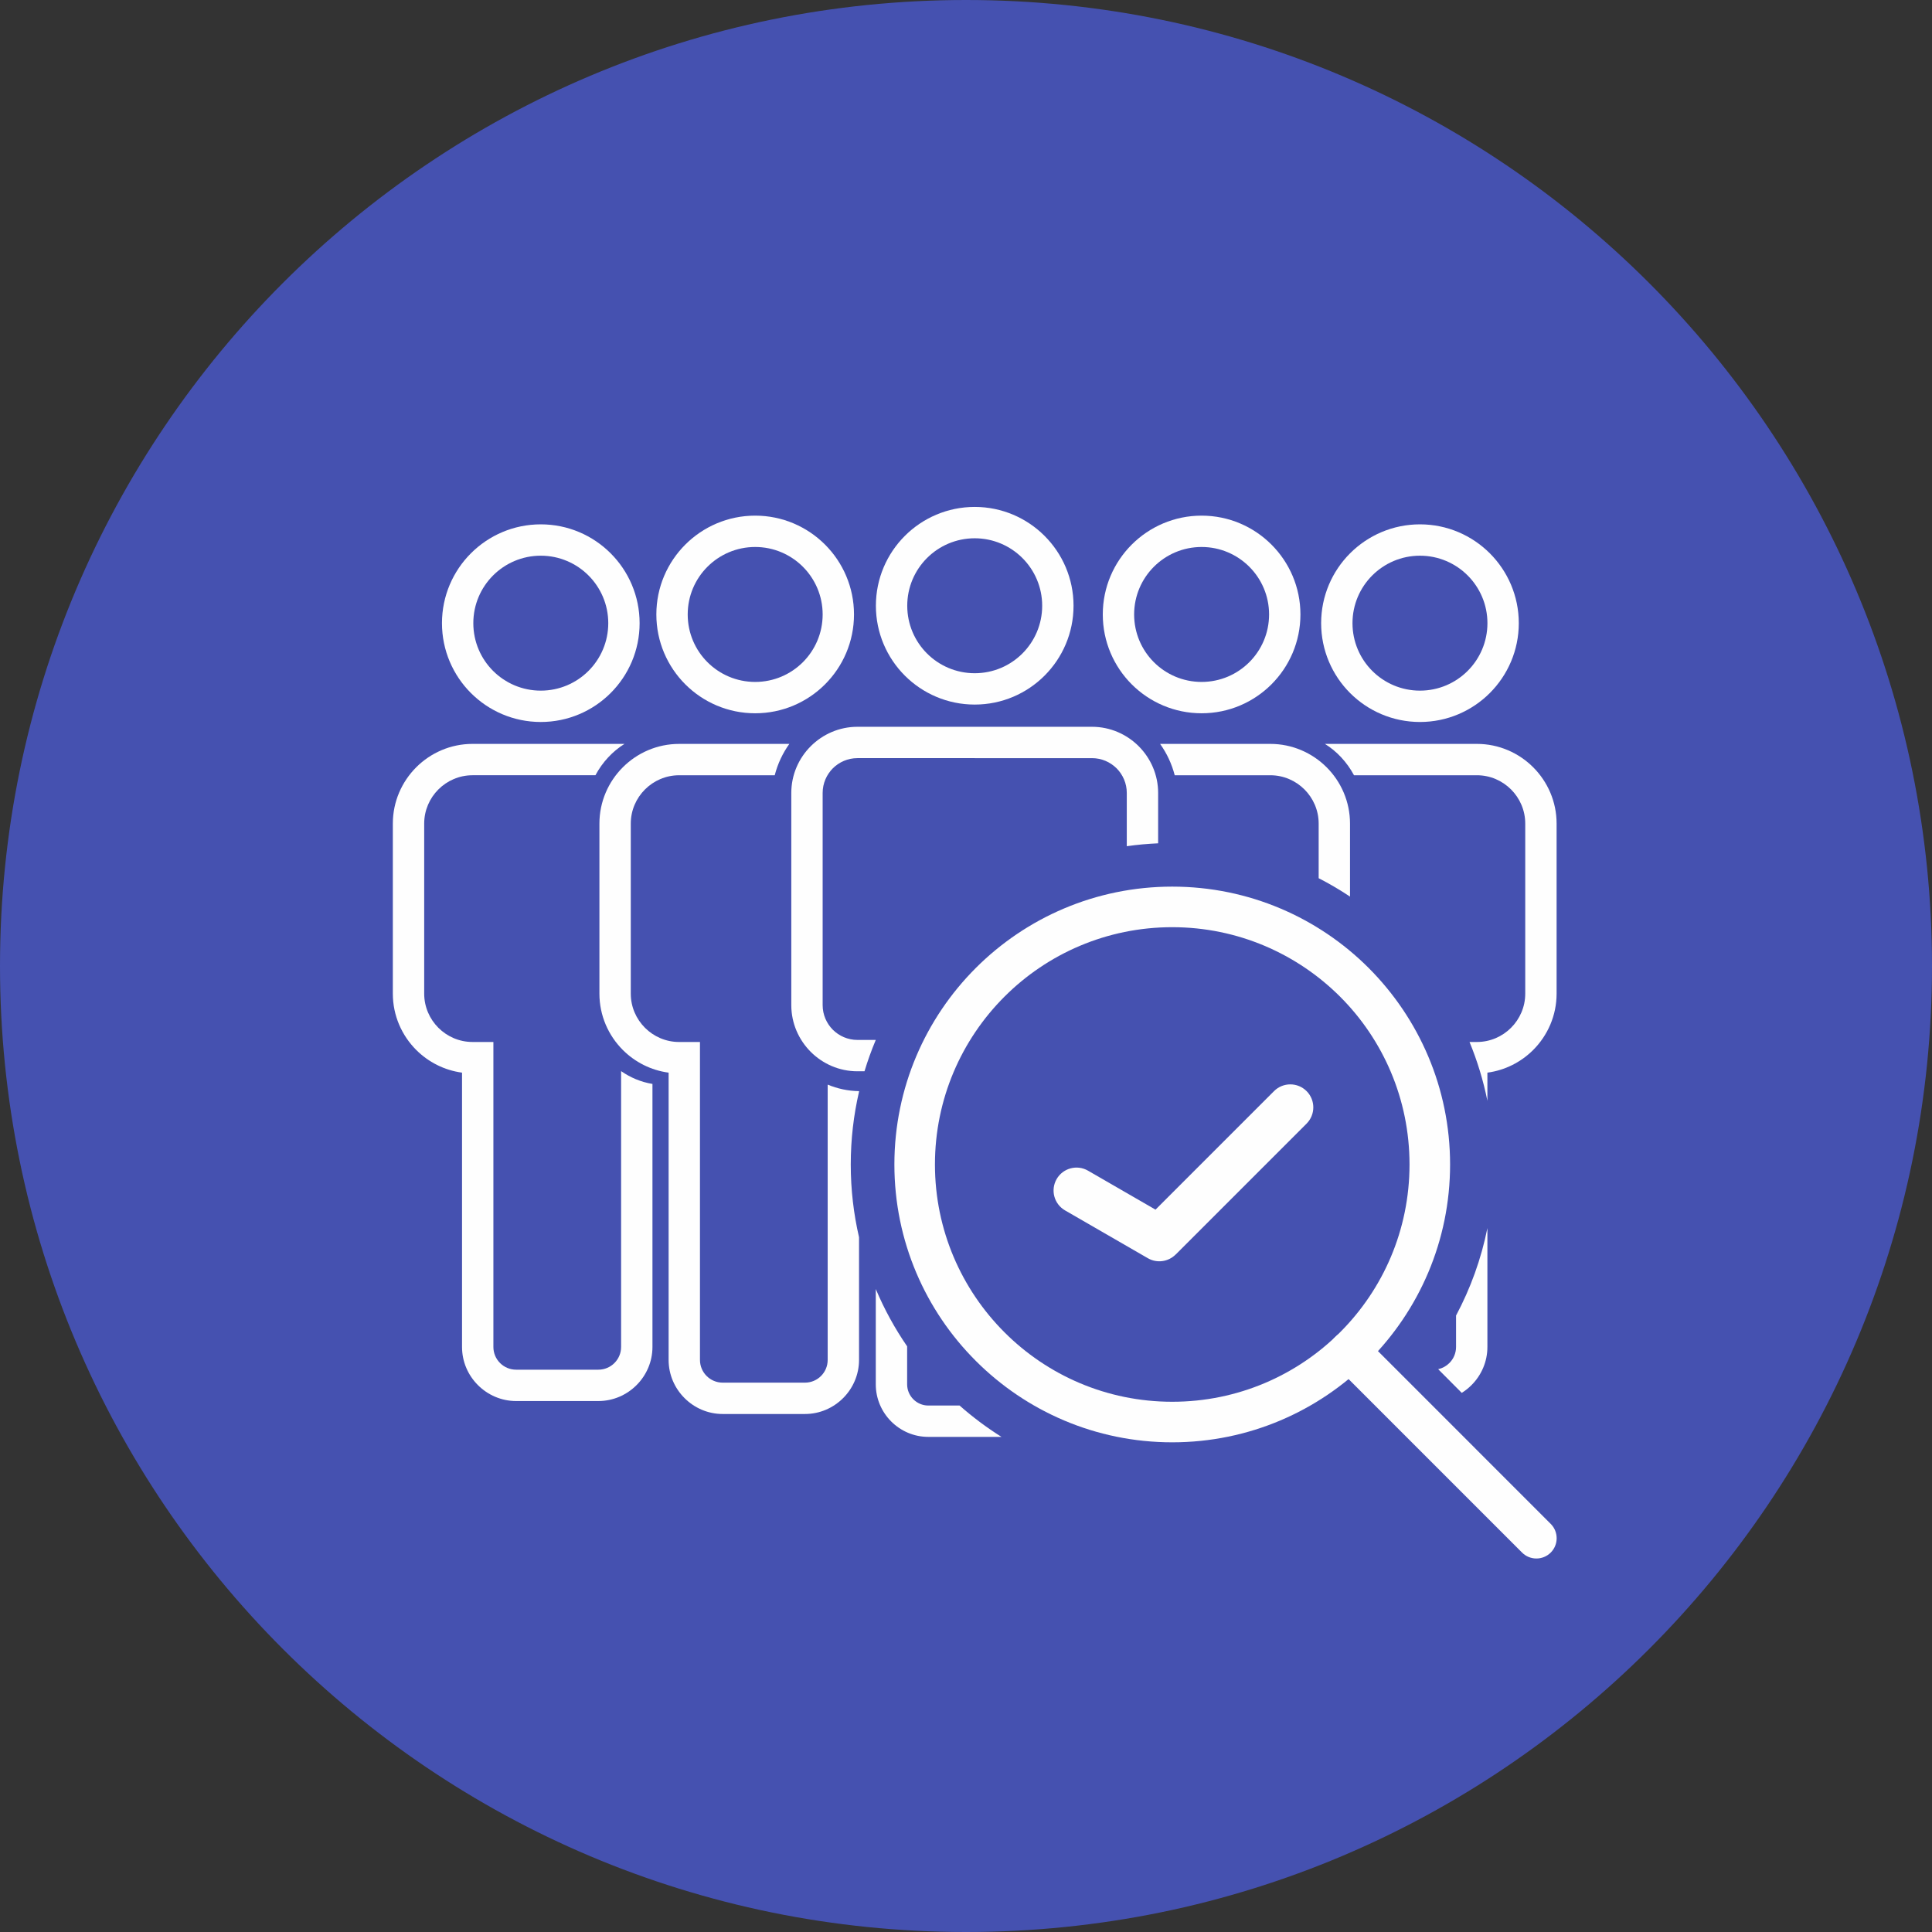
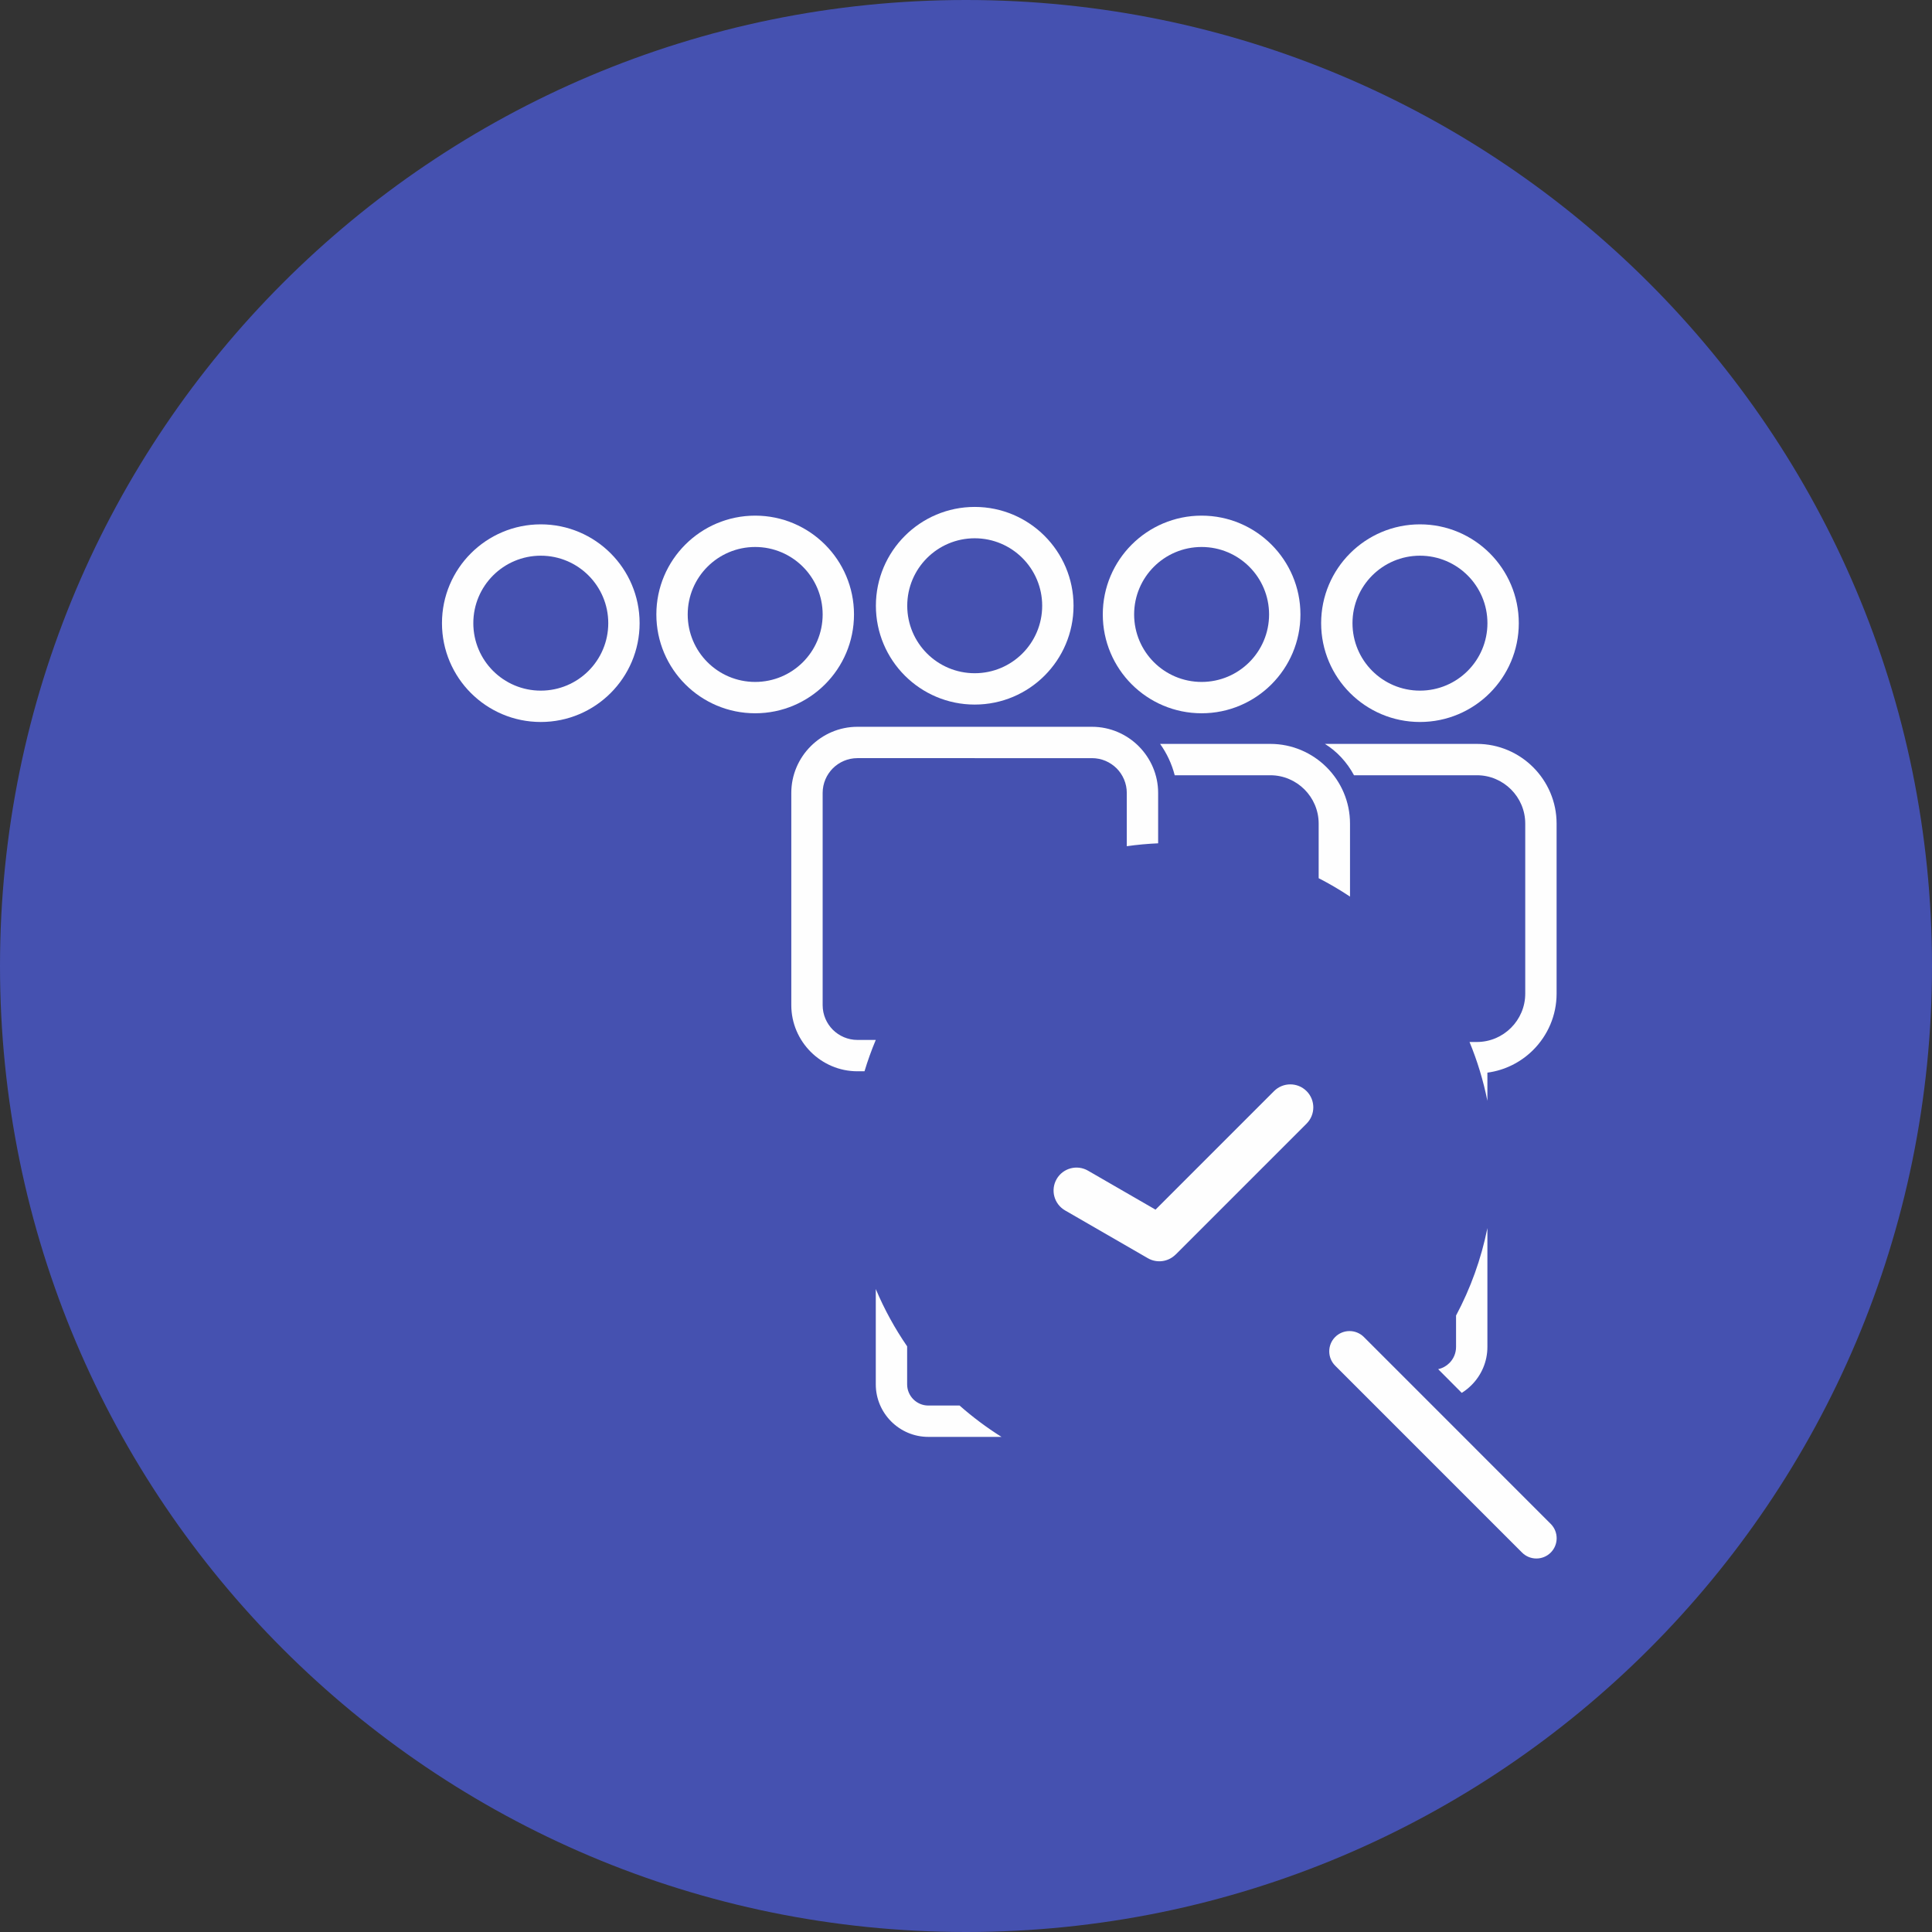
<svg xmlns="http://www.w3.org/2000/svg" xml:space="preserve" width="69mm" height="69mm" style="shape-rendering:geometricPrecision; text-rendering:geometricPrecision; image-rendering:optimizeQuality; fill-rule:evenodd; clip-rule:evenodd" viewBox="0 0 242966 242966">
  <rect x="0" y="0" width="242966" height="242966" fill="#333333" stroke="none" />
  <defs>
    <style type="text/css">       .fil0 {fill:#4551B0}    .fil1 {fill:#FEFEFE;fill-rule:nonzero}     </style>
  </defs>
  <g id="Слой_x0020_1">
    <path class="fil0" d="M121483 0c67093,0 121483,54390 121483,121483 0,67093 -54390,121483 -121483,121483 -67093,0 -121483,-54390 -121483,-121483 0,-67093 54390,-121483 121483,-121483z" />
-     <path class="fil1" d="M147419 176284c8247,0 15710,-3336 21101,-8730 5404,-5402 8740,-12864 8740,-21112 0,-8245 -3338,-15712 -8730,-21101 -5406,-5396 -12871,-8739 -21111,-8739 -8240,0 -15705,3343 -21101,8739 -5397,5397 -8740,12862 -8740,21101 0,8240 3343,15705 8740,21102 5388,5401 12855,8740 21101,8740zm24707 -5144c-6338,6334 -15072,10244 -24707,10244 -9638,0 -18375,-3912 -24702,-10239 -6325,-6315 -10240,-15052 -10240,-24703 0,-9645 3915,-18387 10235,-24707 6319,-6319 15061,-10234 24707,-10234 9650,0 18387,3915 24707,10234 6322,6333 10235,15070 10235,24707 0,9636 -3910,18370 -10235,24698z" />
    <path class="fil1" d="M167910 171746c-994,-994 -994,-2611 0,-3606 995,-994 2612,-994 3607,0l23501 23504c994,995 994,2612 0,3606 -995,995 -2612,995 -3606,0l-23502 -23504z" />
    <path class="fil1" d="M133935 152216c-1379,-799 -1850,-2564 -1051,-3943 798,-1379 2564,-1849 3943,-1051l8489 4901 14906 -14907c1130,-1129 2961,-1129 4091,0 1129,1130 1129,2961 0,4090l-16472 16472 -4 -5c-902,903 -2331,1126 -3487,456l-10415 -6013z" />
    <g id="_2517830533024">
      <path class="fil1" d="M68009 86854c2344,0 4467,-951 6000,-2484 1533,-1533 2486,-3658 2486,-6001 0,-2342 -953,-4466 -2486,-6000 -1533,-1533 -3658,-2486 -6000,-2486 -2343,0 -4468,953 -6001,2486 -1533,1534 -2484,3656 -2484,6000 0,2343 951,4468 2484,6001 1533,1533 3658,2484 6001,2484zm8786 302c-2247,2247 -5356,3640 -8786,3640 -3425,0 -6540,-1393 -8787,-3640 -2247,-2247 -3640,-5362 -3640,-8787 0,-3430 1393,-6539 3640,-8786 2247,-2247 5357,-3642 8787,-3642 3430,0 6539,1395 8786,3642 2247,2247 3642,5356 3642,8786 0,3430 -1395,6540 -3642,8787z" />
      <path class="fil1" d="M94970 85759c2344,0 4466,-951 6000,-2484 1533,-1533 2486,-3658 2486,-6002 0,-2341 -953,-4466 -2486,-5999 -1534,-1533 -3658,-2486 -6000,-2486 -2344,0 -4468,953 -6001,2486 -1534,1533 -2484,3656 -2484,5999 0,2344 950,4469 2484,6002 1533,1533 3657,2484 6001,2484zm8786 302c-2248,2247 -5356,3640 -8786,3640 -3425,0 -6540,-1393 -8787,-3640 -2248,-2247 -3641,-5362 -3641,-8788 0,-3430 1393,-6538 3641,-8785 2247,-2247 5357,-3642 8787,-3642 3430,0 6538,1395 8786,3642 2247,2247 3642,5355 3642,8785 0,3431 -1395,6541 -3642,8788z" />
      <path class="fil1" d="M122579 84664c2344,0 4466,-951 5999,-2484 1534,-1534 2486,-3658 2486,-6002 0,-2341 -952,-4466 -2486,-5999 -1533,-1533 -3657,-2486 -5999,-2486 -2343,0 -4468,953 -6001,2486 -1534,1533 -2484,3656 -2484,5999 0,2344 950,4468 2484,6002 1533,1533 3658,2484 6001,2484zm8786 302c-2247,2247 -5356,3640 -8786,3640 -3426,0 -6540,-1393 -8787,-3640 -2248,-2248 -3641,-5362 -3641,-8788 0,-3430 1393,-6538 3641,-8785 2247,-2247 5357,-3643 8787,-3643 3430,0 6539,1396 8786,3643 2247,2247 3642,5355 3642,8785 0,3430 -1395,6540 -3642,8788z" />
      <path class="fil1" d="M151113 85759c2343,0 4466,-951 5999,-2484 1533,-1533 2486,-3658 2486,-6002 0,-2341 -953,-4466 -2486,-5999 -1533,-1533 -3658,-2486 -5999,-2486 -2344,0 -4469,953 -6002,2486 -1533,1533 -2484,3656 -2484,5999 0,2344 951,4469 2484,6002 1533,1533 3658,2484 6002,2484zm8785 302c-2247,2247 -5355,3640 -8785,3640 -3426,0 -6541,-1393 -8788,-3640 -2247,-2247 -3640,-5362 -3640,-8788 0,-3430 1393,-6538 3640,-8785 2247,-2247 5358,-3642 8788,-3642 3430,0 6538,1395 8785,3642 2247,2247 3643,5355 3643,8785 0,3431 -1396,6541 -3643,8788z" />
      <path class="fil1" d="M178573 86854c2343,0 4466,-951 5999,-2484 1533,-1533 2486,-3658 2486,-6001 0,-2342 -953,-4466 -2486,-6000 -1533,-1533 -3658,-2486 -5999,-2486 -2344,0 -4469,953 -6002,2486 -1533,1534 -2484,3656 -2484,6000 0,2343 951,4468 2484,6001 1533,1533 3658,2484 6002,2484zm8785 302c-2247,2247 -5355,3640 -8785,3640 -3426,0 -6541,-1393 -8788,-3640 -2247,-2247 -3640,-5362 -3640,-8787 0,-3430 1393,-6539 3640,-8786 2247,-2247 5358,-3642 8788,-3642 3430,0 6538,1395 8785,3642 2247,2247 3643,5356 3643,8786 0,3430 -1396,6540 -3643,8787z" />
-       <path class="fil1" d="M59421 131039l2627 0 0 38353c0,788 319,1504 834,2017 519,521 1235,841 2024,841l10345 0c786,0 1504,-320 2017,-835 521,-519 841,-1235 841,-2023l0 -34690c1170,816 2508,1379 3943,1612l0 33078c0,1864 -767,3566 -1998,4796 -1238,1242 -2941,2005 -4803,2005l-10345 0c-1864,0 -3566,-767 -4797,-1998 -1242,-1237 -2004,-2939 -2004,-4803l0 -34498c-2232,-296 -4240,-1334 -5761,-2854 -1813,-1813 -2941,-4324 -2941,-7077l0 -21393c0,-2753 1128,-5263 2941,-7077 1814,-1813 4324,-2941 7077,-2941l19115 0c-749,466 -1436,1036 -2046,1689 -624,670 -1167,1425 -1609,2254l-15460 0c-1669,0 -3191,685 -4291,1785 -1099,1099 -1784,2621 -1784,4290l0 21393c0,1669 685,3191 1784,4291 1100,1100 2622,1785 4291,1785z" />
-       <path class="fil1" d="M85401 131039l2626 0 0 39982c0,789 320,1505 835,2018 519,521 1235,841 2023,841l10345 0c787,0 1505,-320 2018,-835 521,-519 840,-1235 840,-2024l0 -34622c1225,510 2554,802 3943,821l0 69c-680,2941 -1041,6005 -1041,9153 0,3149 361,6213 1041,9154l0 15425c0,1864 -766,3566 -1997,4797 -1238,1242 -2942,2004 -4804,2004l-10345 0c-1864,0 -3565,-766 -4796,-1997 -1242,-1238 -2005,-2940 -2005,-4804l0 -36127c-2232,-296 -4240,-1334 -5760,-2854 -1814,-1813 -2942,-4324 -2942,-7077l0 -21393c0,-2753 1128,-5263 2942,-7077 1813,-1813 4324,-2941 7077,-2941l13864 0c-834,1167 -1465,2499 -1837,3943l-12027 0c-1669,0 -3191,685 -4291,1785 -1100,1099 -1785,2621 -1785,4290l0 21393c0,1669 685,3191 1785,4291 1100,1100 2622,1785 4291,1785z" />
      <path class="fil1" d="M122579 95343l-14754 0c-1198,0 -2295,493 -3086,1278 -791,797 -1283,1894 -1283,3094l0 26694c0,1200 492,2298 1277,3088 797,791 1894,1284 3092,1284l2312 0c-539,1281 -1012,2598 -1419,3942l-893 0c-2280,0 -4361,-937 -5865,-2440 -1510,-1511 -2447,-3592 -2447,-5874l0 -26694c0,-2282 937,-4363 2440,-5867 1511,-1510 3592,-2447 5872,-2447l29508 0c2280,0 4361,937 5866,2440 1509,1511 2447,3592 2447,5874l0 6339c-1332,58 -2648,180 -3943,364l0 -6703c0,-1200 -493,-2297 -1277,-3088 -797,-791 -1892,-1284 -3093,-1284l-14754 0zm-8498 73972l0 4784c0,729 302,1397 782,1877 479,479 1147,782 1875,782l3937 0c1643,1451 3406,2771 5271,3942l-9208 0c-1816,0 -3468,-744 -4661,-1938 -1194,-1194 -1939,-2850 -1939,-4663l0 -11991c1071,2545 2397,4958 3943,7207z" />
      <path class="fil1" d="M185737 131039l-931 0c975,2363 1732,4838 2248,7401l0 -3546c2231,-296 4240,-1334 5760,-2854 1814,-1813 2942,-4324 2942,-7077l0 -21393c0,-2753 -1128,-5263 -2942,-7077 -1813,-1813 -4324,-2941 -7077,-2941l-19115 0c749,466 1437,1036 2046,1689 624,670 1167,1425 1610,2254l15459 0c1669,0 3191,685 4291,1785 1100,1099 1785,2621 1785,4290l0 21393c0,1669 -685,3191 -1785,4291 -1100,1100 -2622,1785 -4291,1785zm-2626 34403l0 3950c0,788 -320,1504 -835,2017 -381,383 -870,658 -1415,776l2967 2981c444,-277 853,-603 1221,-971 1242,-1237 2005,-2939 2005,-4803l0 -14947c-783,3897 -2127,7592 -3943,10997z" />
      <path class="fil1" d="M169776 112756l0 -9186c0,-2753 -1128,-5263 -2941,-7077 -1814,-1813 -4324,-2941 -7077,-2941l-13865 0c835,1167 1465,2499 1838,3943l12027 0c1669,0 3191,685 4291,1785 1099,1099 1785,2621 1785,4290l0 6872c1361,697 2676,1471 3942,2314z" />
    </g>
  </g>
</svg>